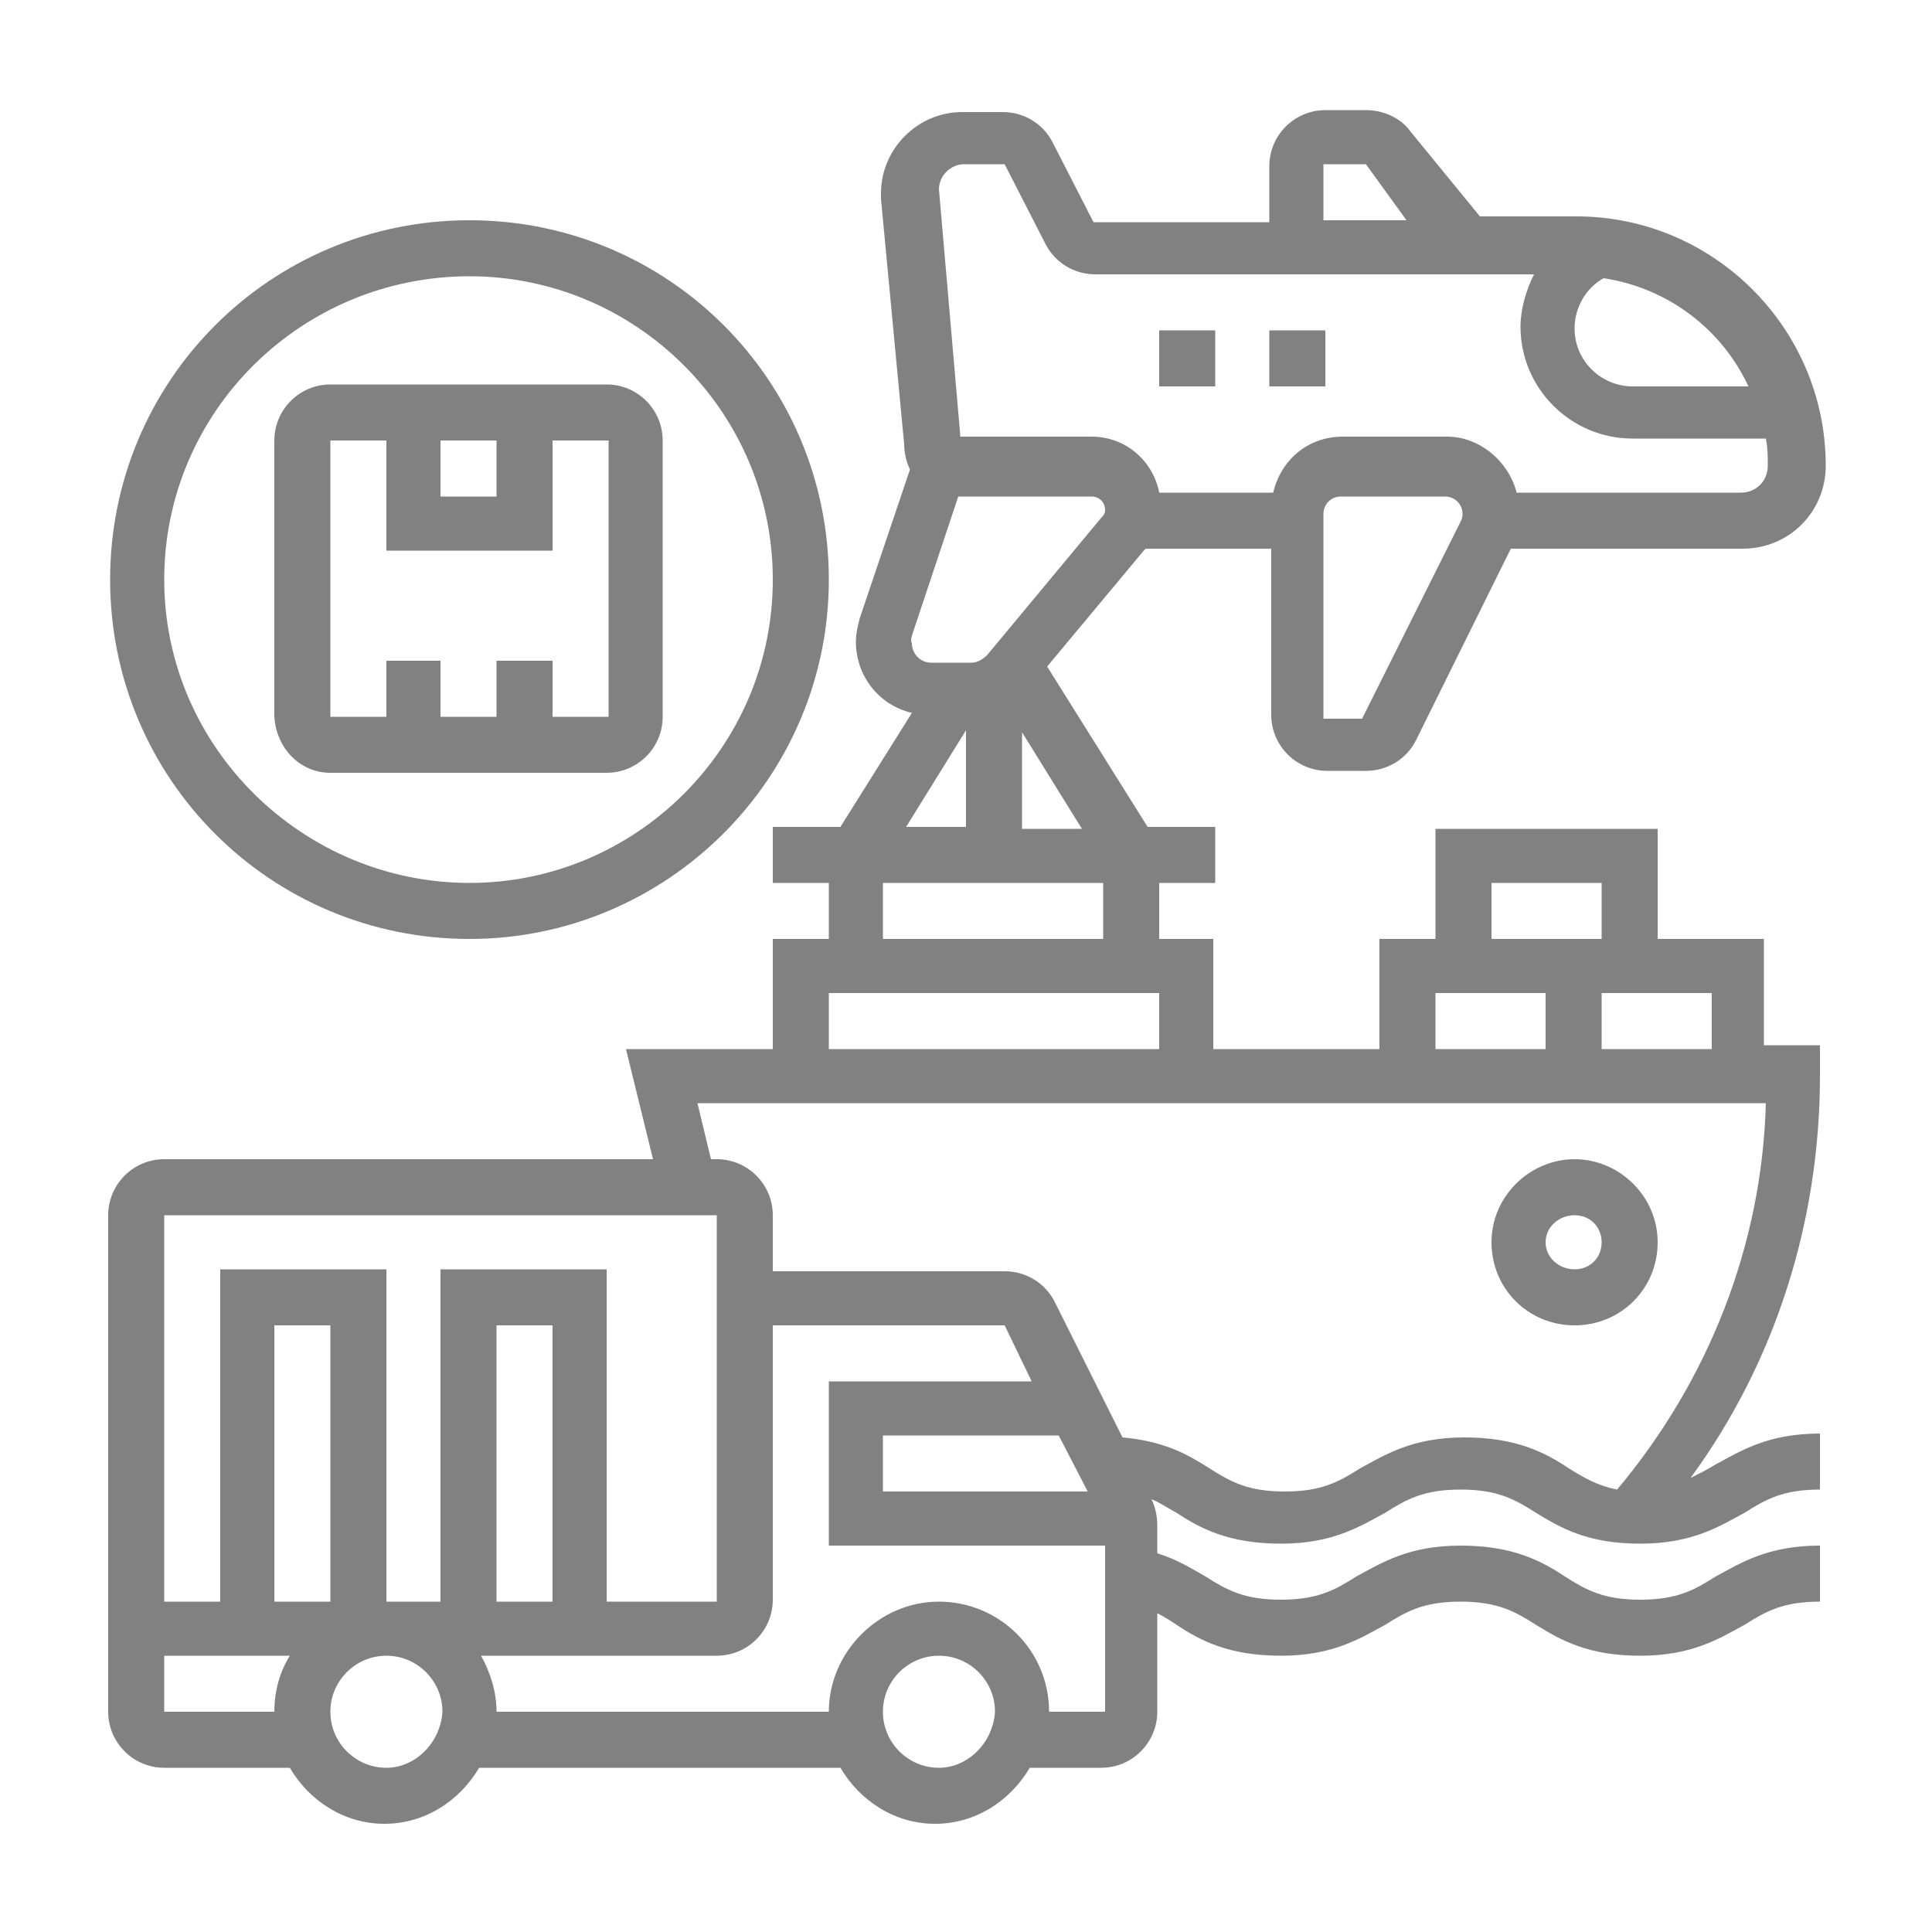
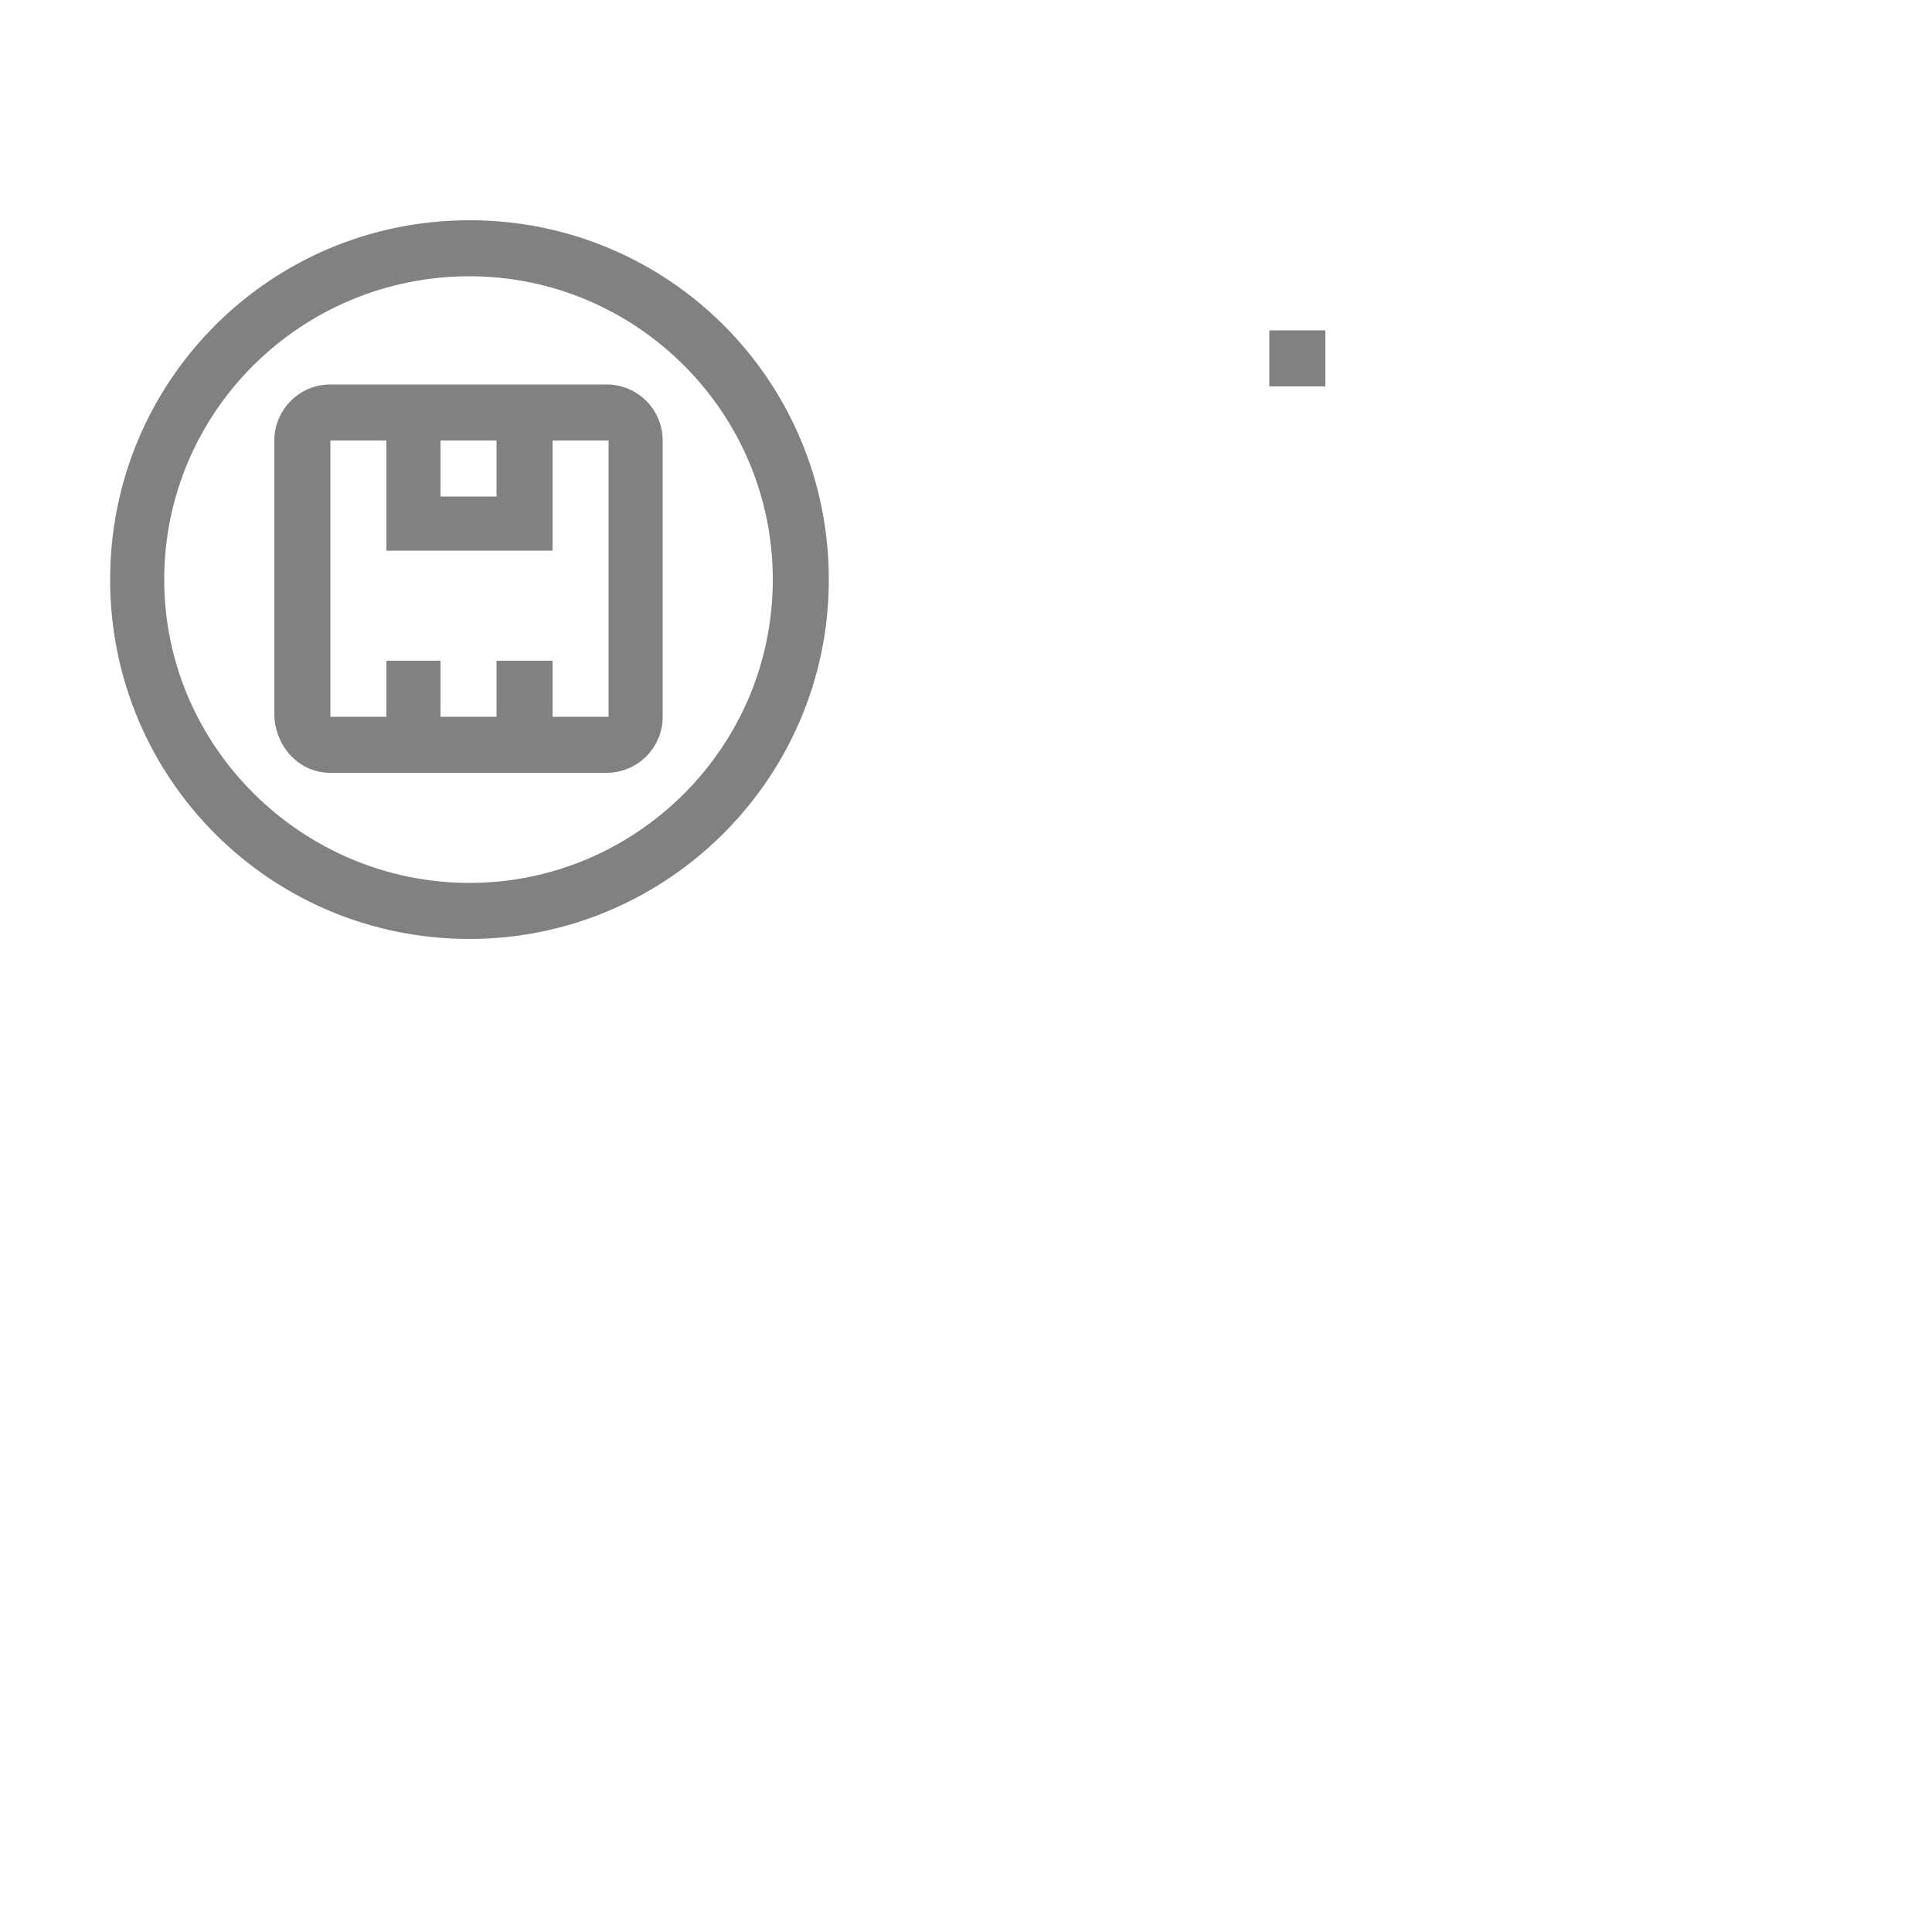
<svg xmlns="http://www.w3.org/2000/svg" version="1.1" id="Layer_1" x="0px" y="0px" viewBox="0 0 100 100" style="enable-background:new 0 0 100 100;" xml:space="preserve">
  <style type="text/css">
	.st0{opacity:0.5;}
	.st1{fill:#040404;}
	.st2{opacity:0.45;}
	.st3{fill:none;stroke:#8D8EA3;stroke-linecap:round;stroke-linejoin:round;}
	.st4{fill:none;stroke:#8D8EA3;stroke-linecap:round;stroke-linejoin:round;stroke-dasharray:4.051,4.051;}
	.st5{fill:none;stroke:#8D8EA3;stroke-linecap:round;stroke-linejoin:round;stroke-dasharray:4.051,4.051,4.051,4.051;}
	.st6{fill:none;stroke:#8D8EA3;stroke-linecap:round;stroke-linejoin:round;stroke-dasharray:5.368,5.368;}
	.st7{fill:none;stroke:#8D8EA3;stroke-linecap:round;stroke-linejoin:round;stroke-dasharray:5.368,5.368,5.368,5.368;}
	.st8{fill:none;stroke:#8D8EA3;stroke-linecap:round;stroke-linejoin:round;stroke-dasharray:4.671,4.671;}
	.st9{fill:none;stroke:#8D8EA3;stroke-linecap:round;stroke-linejoin:round;stroke-dasharray:4.671,4.671,4.671,4.671;}
	.st10{fill:none;stroke:#1C2E5B;stroke-linecap:round;stroke-linejoin:round;}
</style>
  <g class="st0">
    <rect x="65.7" y="17.1" class="st1" width="2.9" height="2.9" />
-     <rect x="60" y="17.1" class="st1" width="2.9" height="2.9" />
    <path class="st1" d="M17.1,40h14.3c1.6,0,2.9-1.3,2.9-2.9V22.8c0-1.6-1.3-2.9-2.9-2.9H17.1c-1.6,0-2.9,1.3-2.9,2.9v14.3   C14.3,38.7,15.5,40,17.1,40z M22.8,22.8h2.9v2.9h-2.9V22.8z M17.1,22.8H20v5.7h8.6v-5.7h2.9l0,14.3h-2.9v-2.9h-2.9v2.9h-2.9v-2.9   H20v2.9h-2.9V22.8z" />
    <path class="st1" d="M24.3,48.6c10.2,0,18.6-8.3,18.6-18.6s-8.3-18.6-18.6-18.6S5.7,19.7,5.7,30S14,48.6,24.3,48.6z M24.3,14.3   C32.9,14.3,40,21.3,40,30s-7.1,15.7-15.7,15.7S8.5,38.7,8.5,30S15.6,14.3,24.3,14.3z" />
-     <path class="st1" d="M81.5,68.6c2.4,0,4.3-1.9,4.3-4.3S83.8,60,81.5,60s-4.3,1.9-4.3,4.3S79.1,68.6,81.5,68.6z M81.5,62.9   c0.8,0,1.4,0.6,1.4,1.4s-0.6,1.4-1.4,1.4S80,65.1,80,64.3S80.7,62.9,81.5,62.9z" />
-     <path class="st1" d="M91.5,48.6h-5.7v-5.7H74.3v5.7h-2.9v5.7h-8.6v-5.7H60v-2.9h2.9v-2.9h-3.5l-5.2-8.3l5-6c0,0,0,0,0.1-0.1h6.5   v8.6c0,1.6,1.3,2.9,2.9,2.9h2c1.1,0,2.1-0.6,2.6-1.6l4.9-9.9h12c2.4,0,4.3-1.9,4.3-4.3c0-7.1-5.8-12.9-12.9-12.9h-5L73,6.8   c-0.5-0.7-1.4-1.1-2.3-1.1h-2.1c-1.6,0-2.9,1.3-2.9,2.9v2.9h-9.1l-2.1-4.1c-0.5-1-1.5-1.6-2.6-1.6h-2.1c-2.3,0-4.2,1.9-4.2,4.2   c0,0.1,0,0.2,0,0.3L46.8,23c0,0.4,0.1,0.9,0.3,1.3L44.5,32c-0.1,0.4-0.2,0.8-0.2,1.2c0,1.8,1.2,3.3,2.9,3.7l-3.7,5.9H40v2.9h2.9   v2.9H40v5.7h-7.6l1.4,5.7H8.5c-1.6,0-2.9,1.3-2.9,2.9v25.7c0,1.6,1.3,2.9,2.9,2.9H15c1,1.7,2.8,2.9,4.9,2.9s3.9-1.2,4.9-2.9h18.7   c1,1.7,2.8,2.9,4.9,2.9c2.1,0,3.9-1.2,4.9-2.9h3.7c1.6,0,2.9-1.3,2.9-2.9v-5.1c0.4,0.2,0.7,0.4,1,0.6c1.2,0.8,2.7,1.6,5.4,1.6   c2.7,0,4.1-0.9,5.4-1.6c1.1-0.7,2-1.2,3.9-1.2c1.9,0,2.8,0.5,3.9,1.2c1.3,0.8,2.7,1.6,5.4,1.6c2.7,0,4.1-0.9,5.4-1.6   c1.1-0.7,2-1.2,3.9-1.2V80c-2.7,0-4.1,0.9-5.4,1.6c-1.1,0.7-2,1.2-3.9,1.2c-1.9,0-2.8-0.5-3.9-1.2c-1.2-0.8-2.7-1.6-5.4-1.6   s-4.1,0.9-5.4,1.6c-1.1,0.7-2,1.2-3.9,1.2c-1.9,0-2.8-0.5-3.9-1.2c-0.7-0.4-1.5-0.9-2.5-1.2v-1.5c0-0.4-0.1-0.9-0.3-1.3l0,0   c0.5,0.2,0.9,0.5,1.3,0.7c1.2,0.8,2.7,1.6,5.4,1.6c2.7,0,4.1-0.9,5.4-1.6c1.1-0.7,2-1.2,3.9-1.2c1.9,0,2.8,0.5,3.9,1.2   c1.3,0.8,2.7,1.6,5.4,1.6c2.7,0,4.1-0.9,5.4-1.6c1.1-0.7,2-1.2,3.9-1.2v-2.9c-2.7,0-4.1,0.9-5.4,1.6c-0.5,0.3-0.9,0.5-1.3,0.7   c4.4-6,6.7-13.3,6.7-20.8v-1.6h-2.9V48.6z M88.6,54.3h-5.7v-2.9h5.7V54.3z M77.2,45.7h5.7v2.9h-5.7V45.7z M74.3,51.4H80v2.9h-5.7   V51.4z M56,42.9h-3.1v-5L56,42.9z M75.6,27l-5.1,10.2h-2V26.6c0-0.5,0.4-0.9,0.9-0.9h5.4c0.5,0,0.9,0.4,0.9,0.9   C75.7,26.7,75.7,26.8,75.6,27z M90.5,20h-6c-1.6,0-3-1.3-3-3c0-1.1,0.6-2.1,1.5-2.6C86.3,14.9,89.1,17,90.5,20z M68.6,8.5h2.1   l2.1,2.9h-4.3V8.5z M49.9,8.5H52l2.1,4.1c0.5,1,1.5,1.6,2.6,1.6h22.7c-0.4,0.8-0.7,1.8-0.7,2.7c0,3.2,2.6,5.8,5.8,5.8h6.9   c0.1,0.5,0.1,0.9,0.1,1.4c0,0.8-0.6,1.4-1.4,1.4H78.5c-0.4-1.6-1.9-2.9-3.6-2.9h-5.4c-1.8,0-3.2,1.2-3.6,2.9h-5.9   c-0.3-1.6-1.7-2.9-3.5-2.9h-6.8c0,0,0-0.1,0-0.1L48.6,9.8C48.6,9.1,49.2,8.5,49.9,8.5z M47.2,32.9l2.4-7.2h6.9   c0.4,0,0.7,0.3,0.7,0.7c0,0.2-0.1,0.3-0.2,0.4l-5.9,7.1c-0.2,0.2-0.5,0.4-0.8,0.4h-2.1c-0.6,0-1-0.5-1-1   C47.1,33.1,47.2,33,47.2,32.9z M50,37.8v5h-3.1L50,37.8z M45.7,45.7h11.4v2.9H45.7V45.7z M42.9,51.4H60v2.9H42.9V51.4z M8.5,62.9   h28.6v20h-5.7V65.7h-8.6v17.2H20V65.7h-8.6v17.2H8.5V62.9z M17.1,82.9h-2.9V68.6h2.9V82.9z M28.6,82.9h-2.9V68.6h2.9V82.9z    M8.5,88.6v-2.9H15c-0.5,0.8-0.8,1.8-0.8,2.9H8.5z M20,91.5c-1.6,0-2.9-1.3-2.9-2.9c0-1.6,1.3-2.9,2.9-2.9c1.6,0,2.9,1.3,2.9,2.9   C22.8,90.2,21.5,91.5,20,91.5z M48.6,91.5c-1.6,0-2.9-1.3-2.9-2.9c0-1.6,1.3-2.9,2.9-2.9s2.9,1.3,2.9,2.9   C51.4,90.2,50.1,91.5,48.6,91.5z M54.3,88.6c0-3.2-2.6-5.7-5.7-5.7s-5.7,2.6-5.7,5.7H25.7c0-1-0.3-2-0.8-2.9h12.2   c1.6,0,2.9-1.3,2.9-2.9V68.6h12l1.4,2.9H42.9V80h14.3v8.6H54.3z M56.3,77.2H45.7v-2.9h9.1L56.3,77.2z M83.7,77.1   c-1-0.2-1.7-0.6-2.5-1.1c-1.2-0.8-2.7-1.6-5.4-1.6s-4.1,0.9-5.4,1.6c-1.1,0.7-2,1.2-3.9,1.2c-1.9,0-2.8-0.5-3.9-1.2   c-1.1-0.7-2.3-1.4-4.5-1.6l-3.5-7c-0.5-1-1.5-1.6-2.6-1.6H40v-2.9c0-1.6-1.3-2.9-2.9-2.9h-0.3l-0.7-2.9h55.3   C91.2,64.5,88.4,71.5,83.7,77.1z" />
  </g>
</svg>